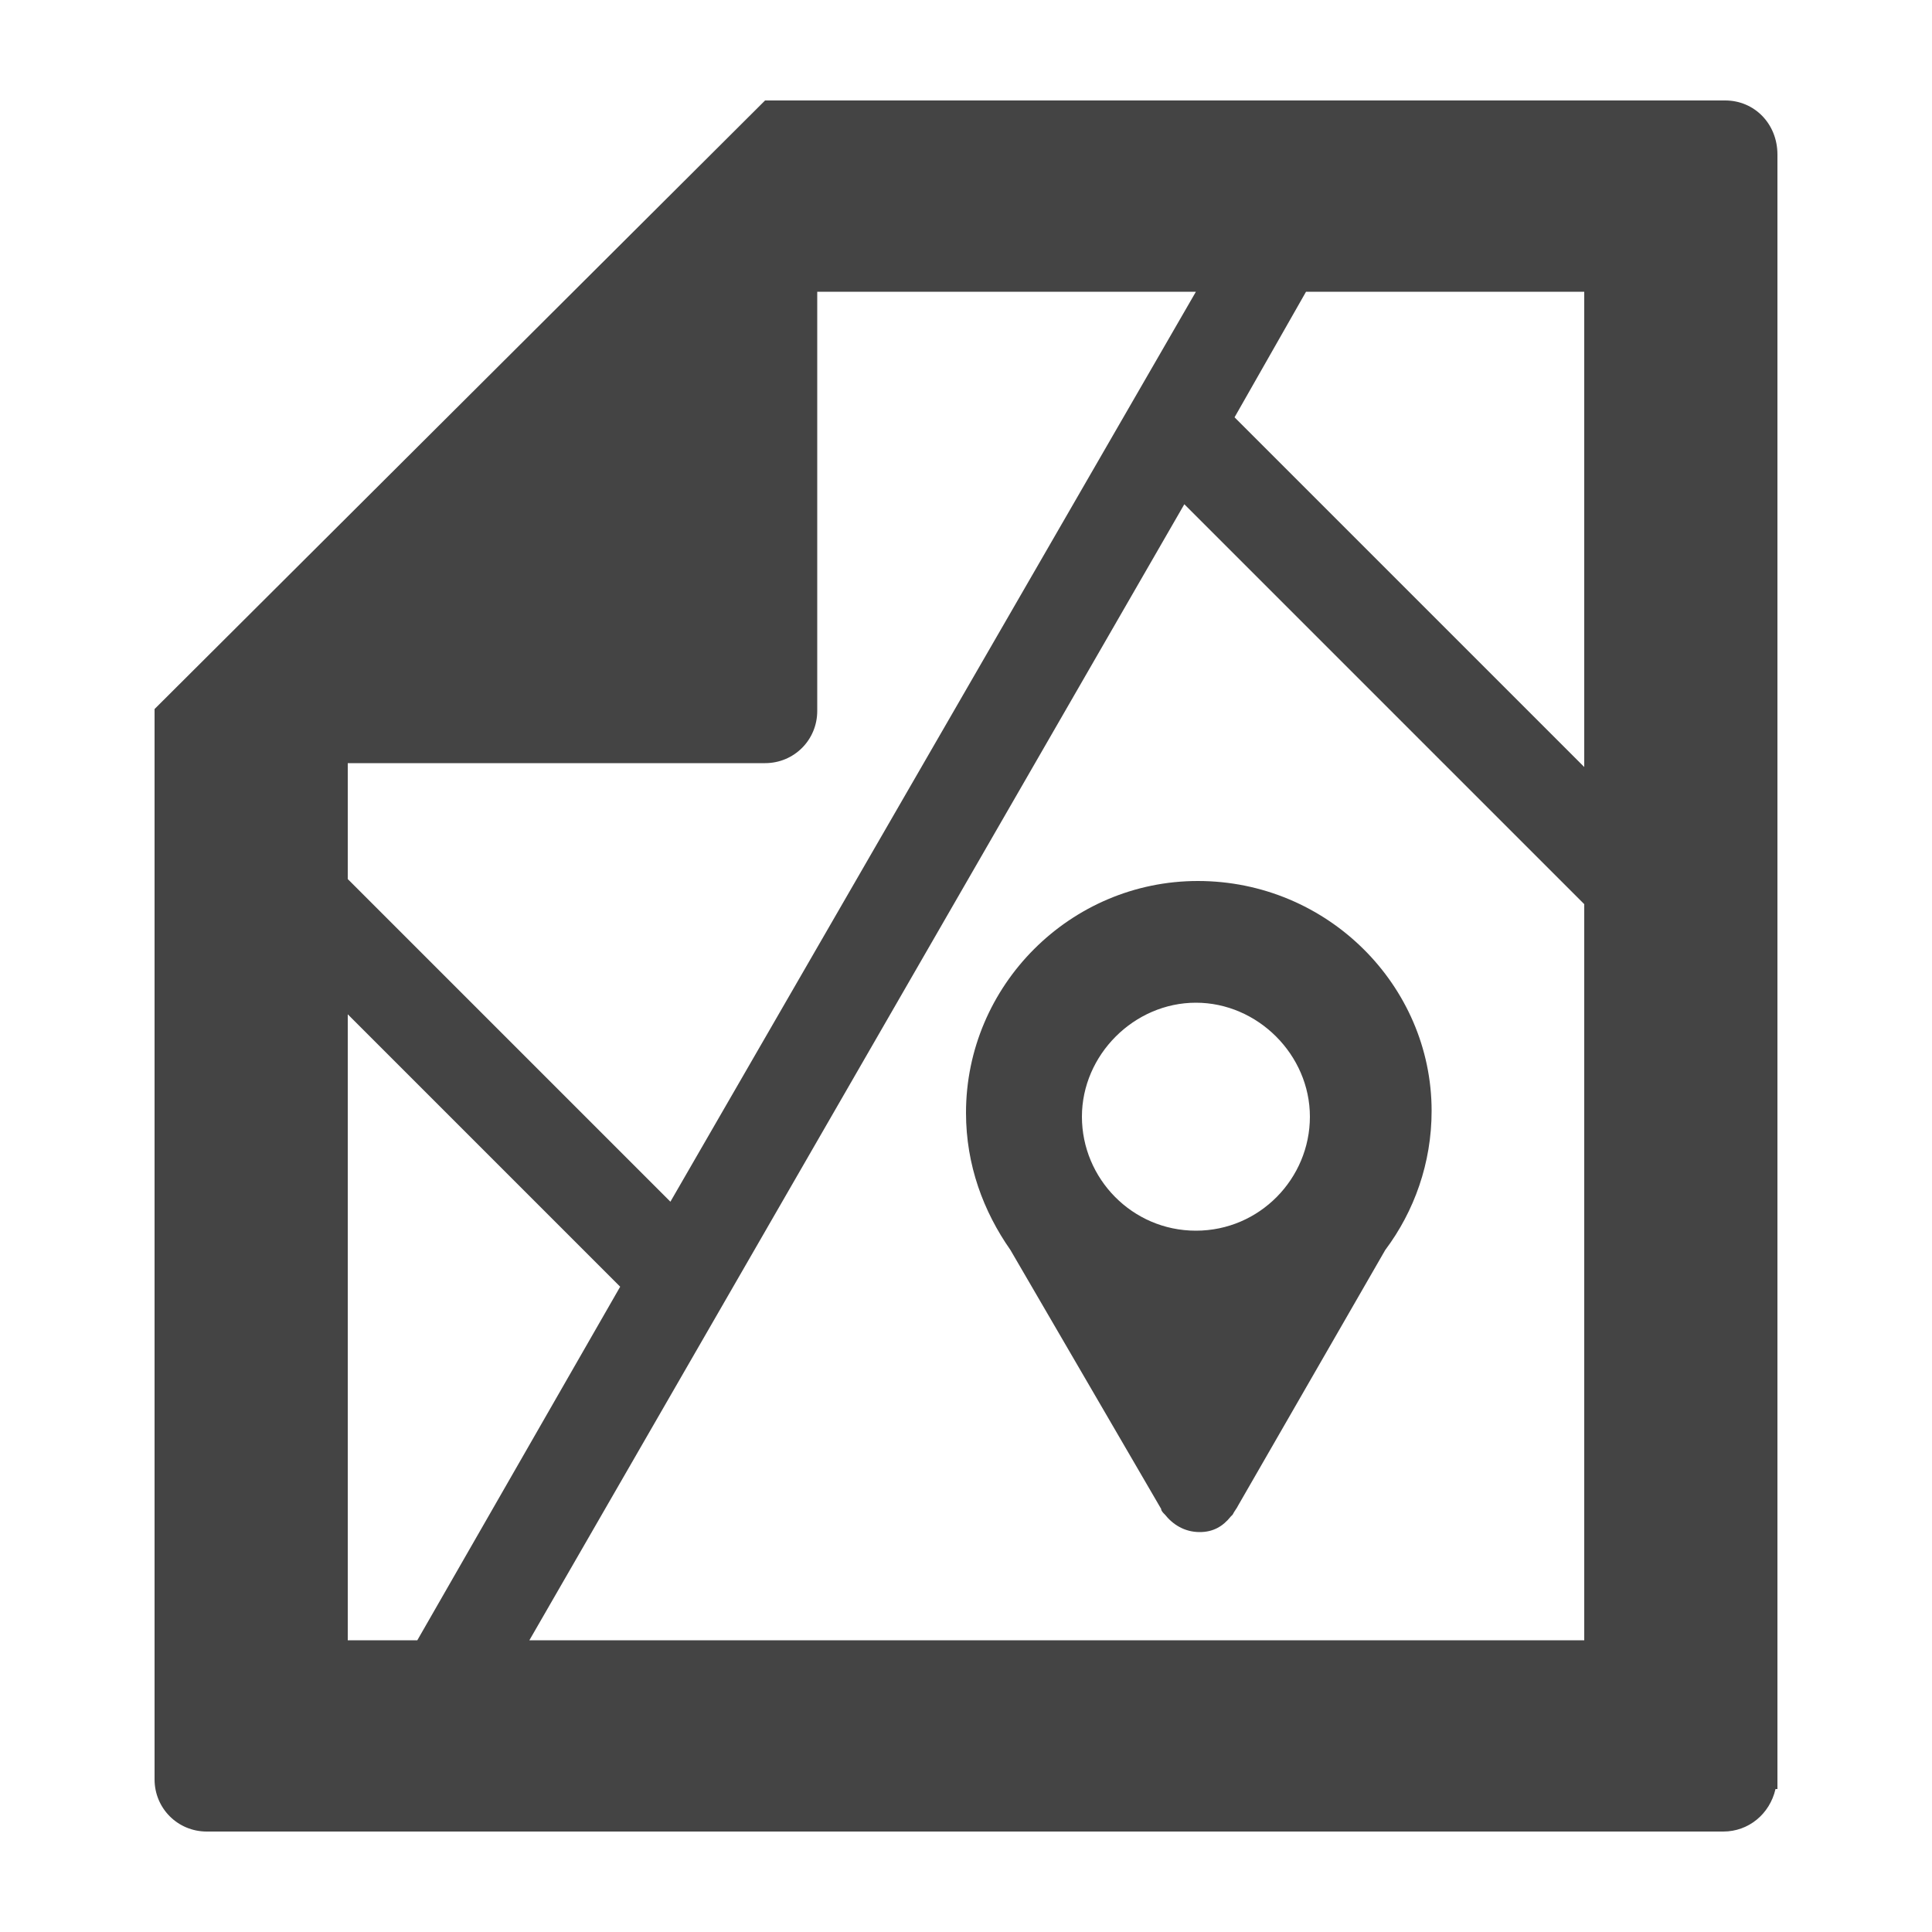
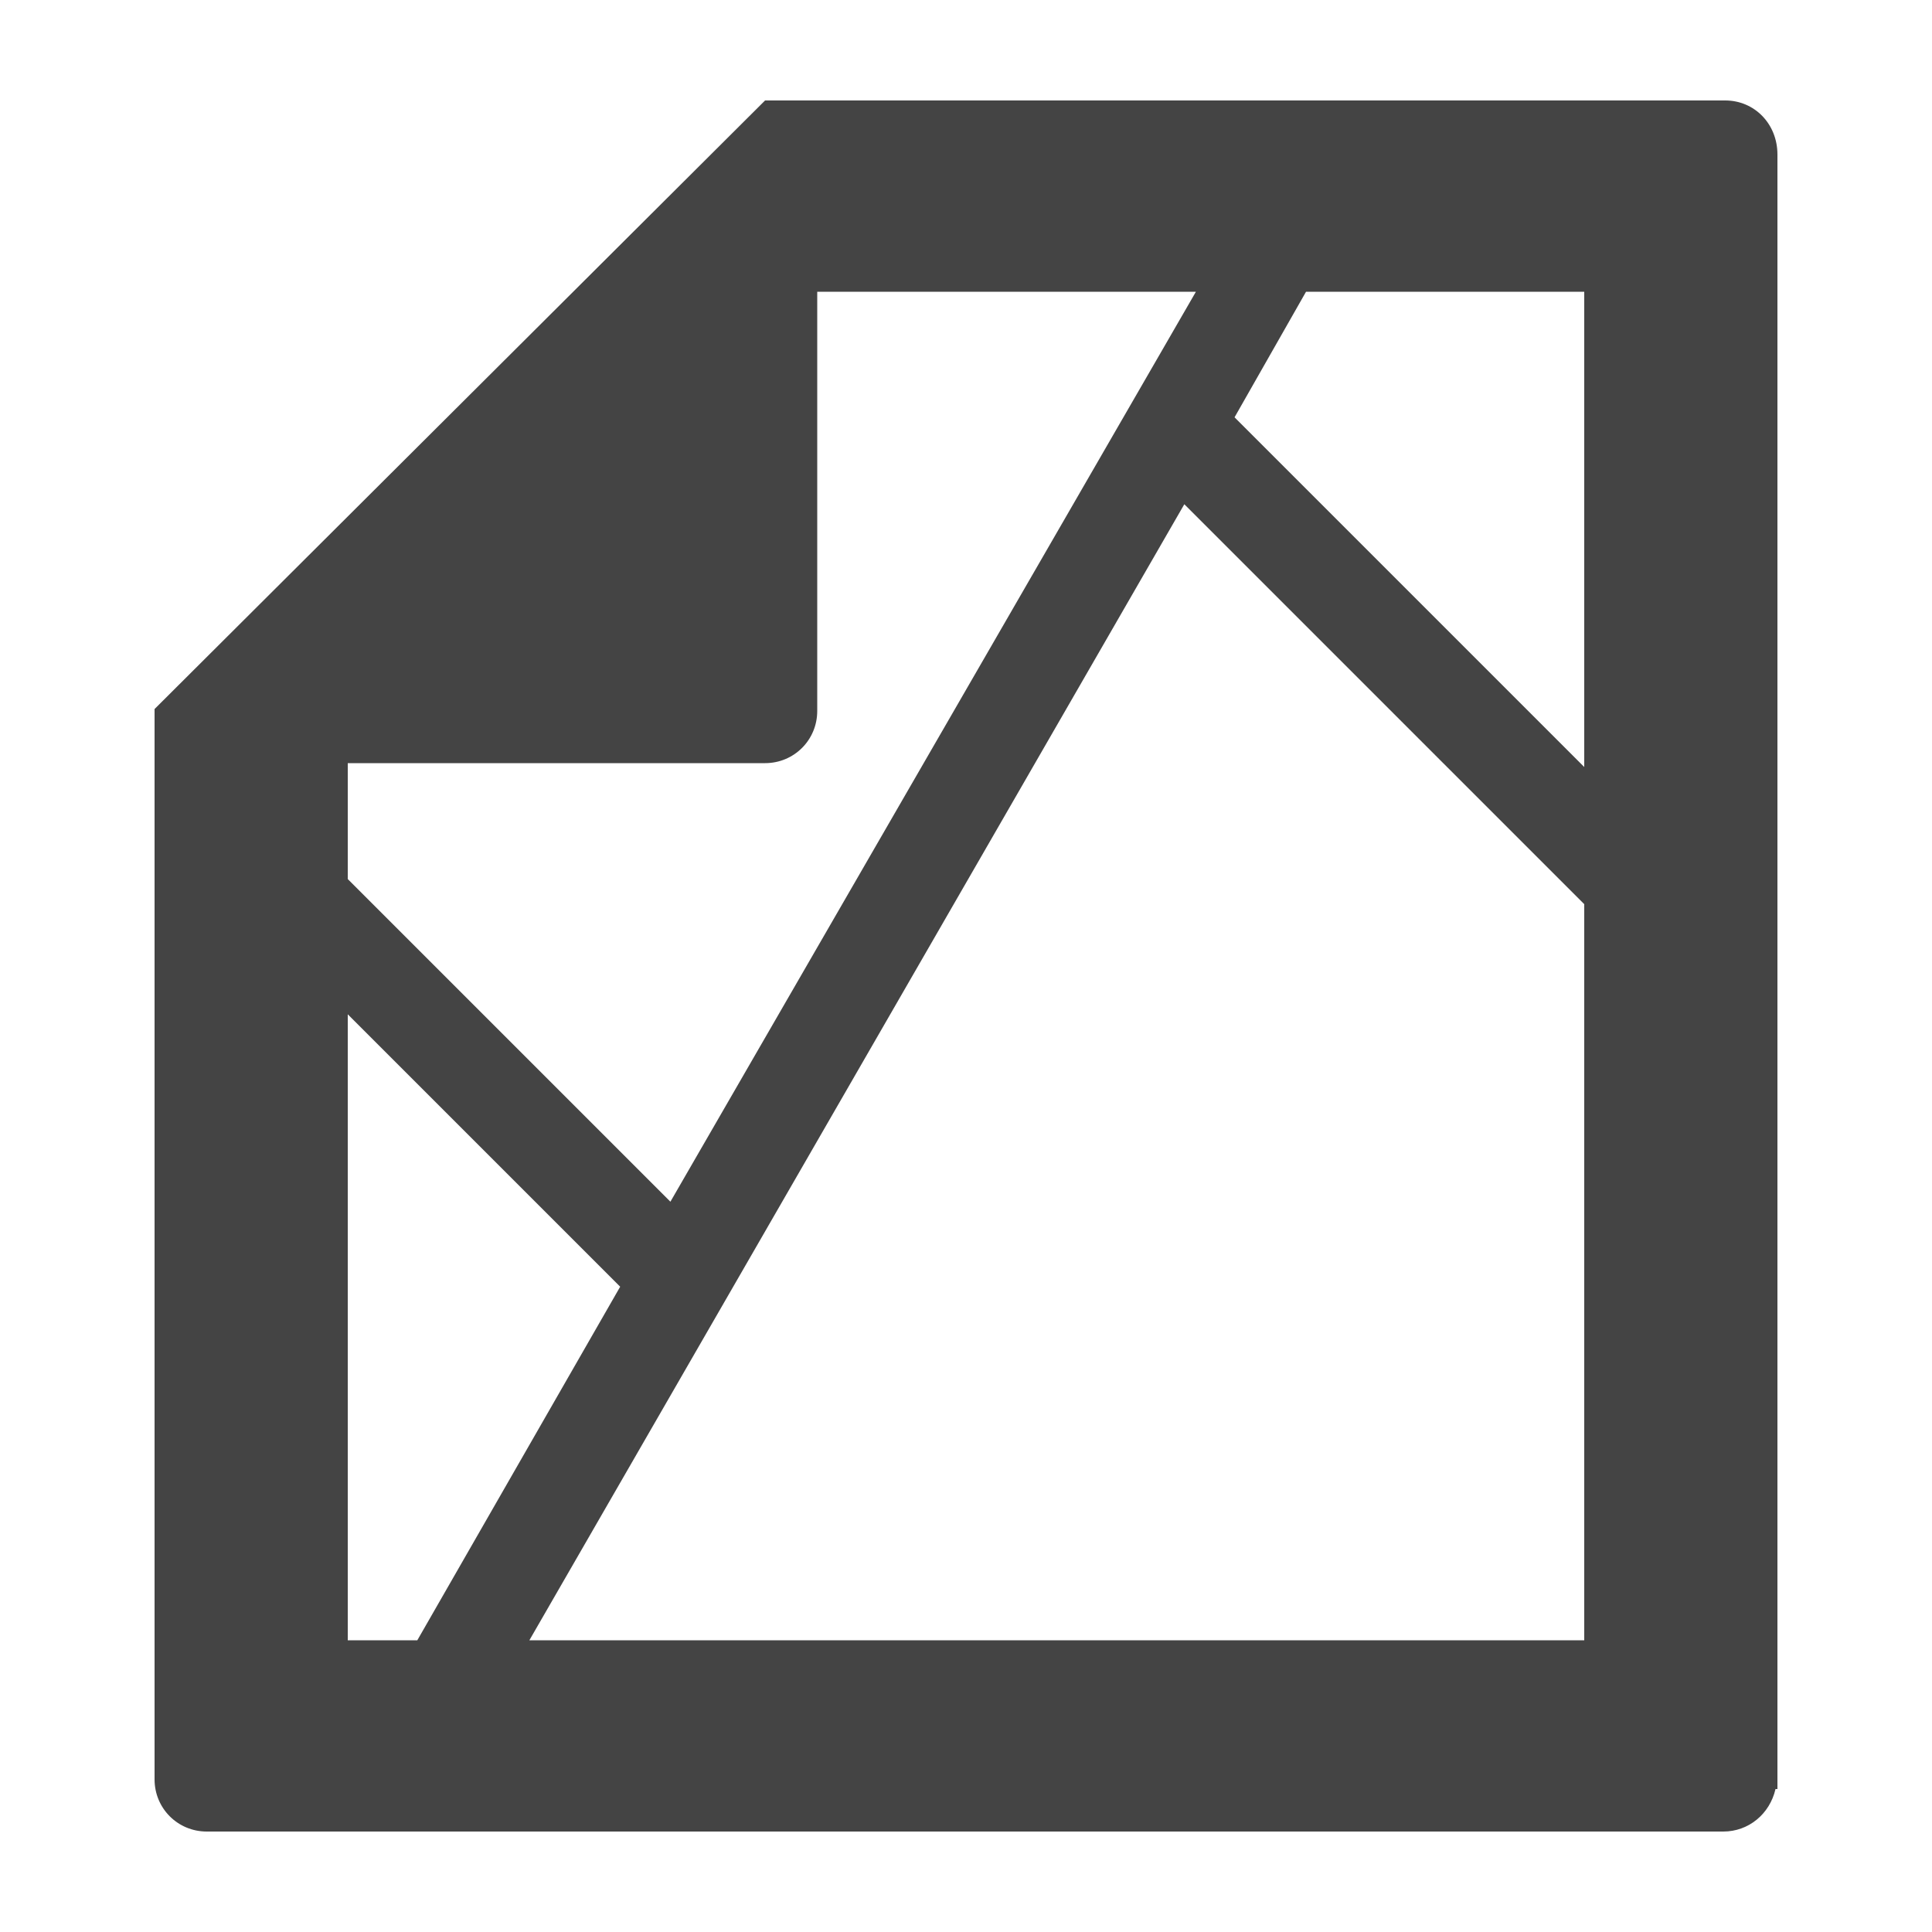
<svg xmlns="http://www.w3.org/2000/svg" version="1.1" id="Layer_1" x="0px" y="0px" viewBox="0 0 100 100" style="enable-background:new 0 0 100 100;" xml:space="preserve">
  <style type="text/css">
	.st0{fill:#444444;}
</style>
  <g>
    <path class="st0" d="M92,8C92,7.9,92,7.9,92,8c0-1.6-1.2-2.8-2.7-2.8l0,0h0c0,0,0,0,0,0s0,0,0,0H39.6l0,0l0,0h0v0L8,36.7h0v55.4h0   c0,0,0,0,0,0c0,1.5,1.2,2.7,2.7,2.7l0,0h78.5l0,0c1.3,0,2.4-0.9,2.7-2.2H92v-0.5c0,0,0,0,0,0s0,0,0,0L92,8z M67.6,15.1H82v24.6   L63.9,21.6L67.6,15.1z M39.6,39.5L39.6,39.5c1.5,0,2.7-1.2,2.7-2.7v0l0,0V15.1h19.6L34.7,62.2L18,45.5v-6H39.6z M18,84.9V52.5   l14.1,14.1L21.6,84.9H18z M27.4,84.9l33.9-58.8L82,46.8v38.1H27.4z" />
-     <path class="st0" d="M62,45.6c-6.6,0-12,5.4-12,12c0,2.7,0.9,5.1,2.3,7.1l7.8,13.4c0,0.1,0.1,0.2,0.2,0.3l0,0l0,0   c0.4,0.5,1,0.9,1.8,0.9c0.7,0,1.2-0.3,1.6-0.8l0,0l0.1-0.1c0.1-0.2,0.2-0.3,0.3-0.5l7.6-13.2c1.5-2,2.4-4.5,2.4-7.2   C74.1,51,68.7,45.6,62,45.6z M61.9,63.7c-3.3,0-5.9-2.7-5.9-5.9s2.7-5.9,5.9-5.9s5.9,2.7,5.9,5.9S65.2,63.7,61.9,63.7z" />
  </g>
</svg>